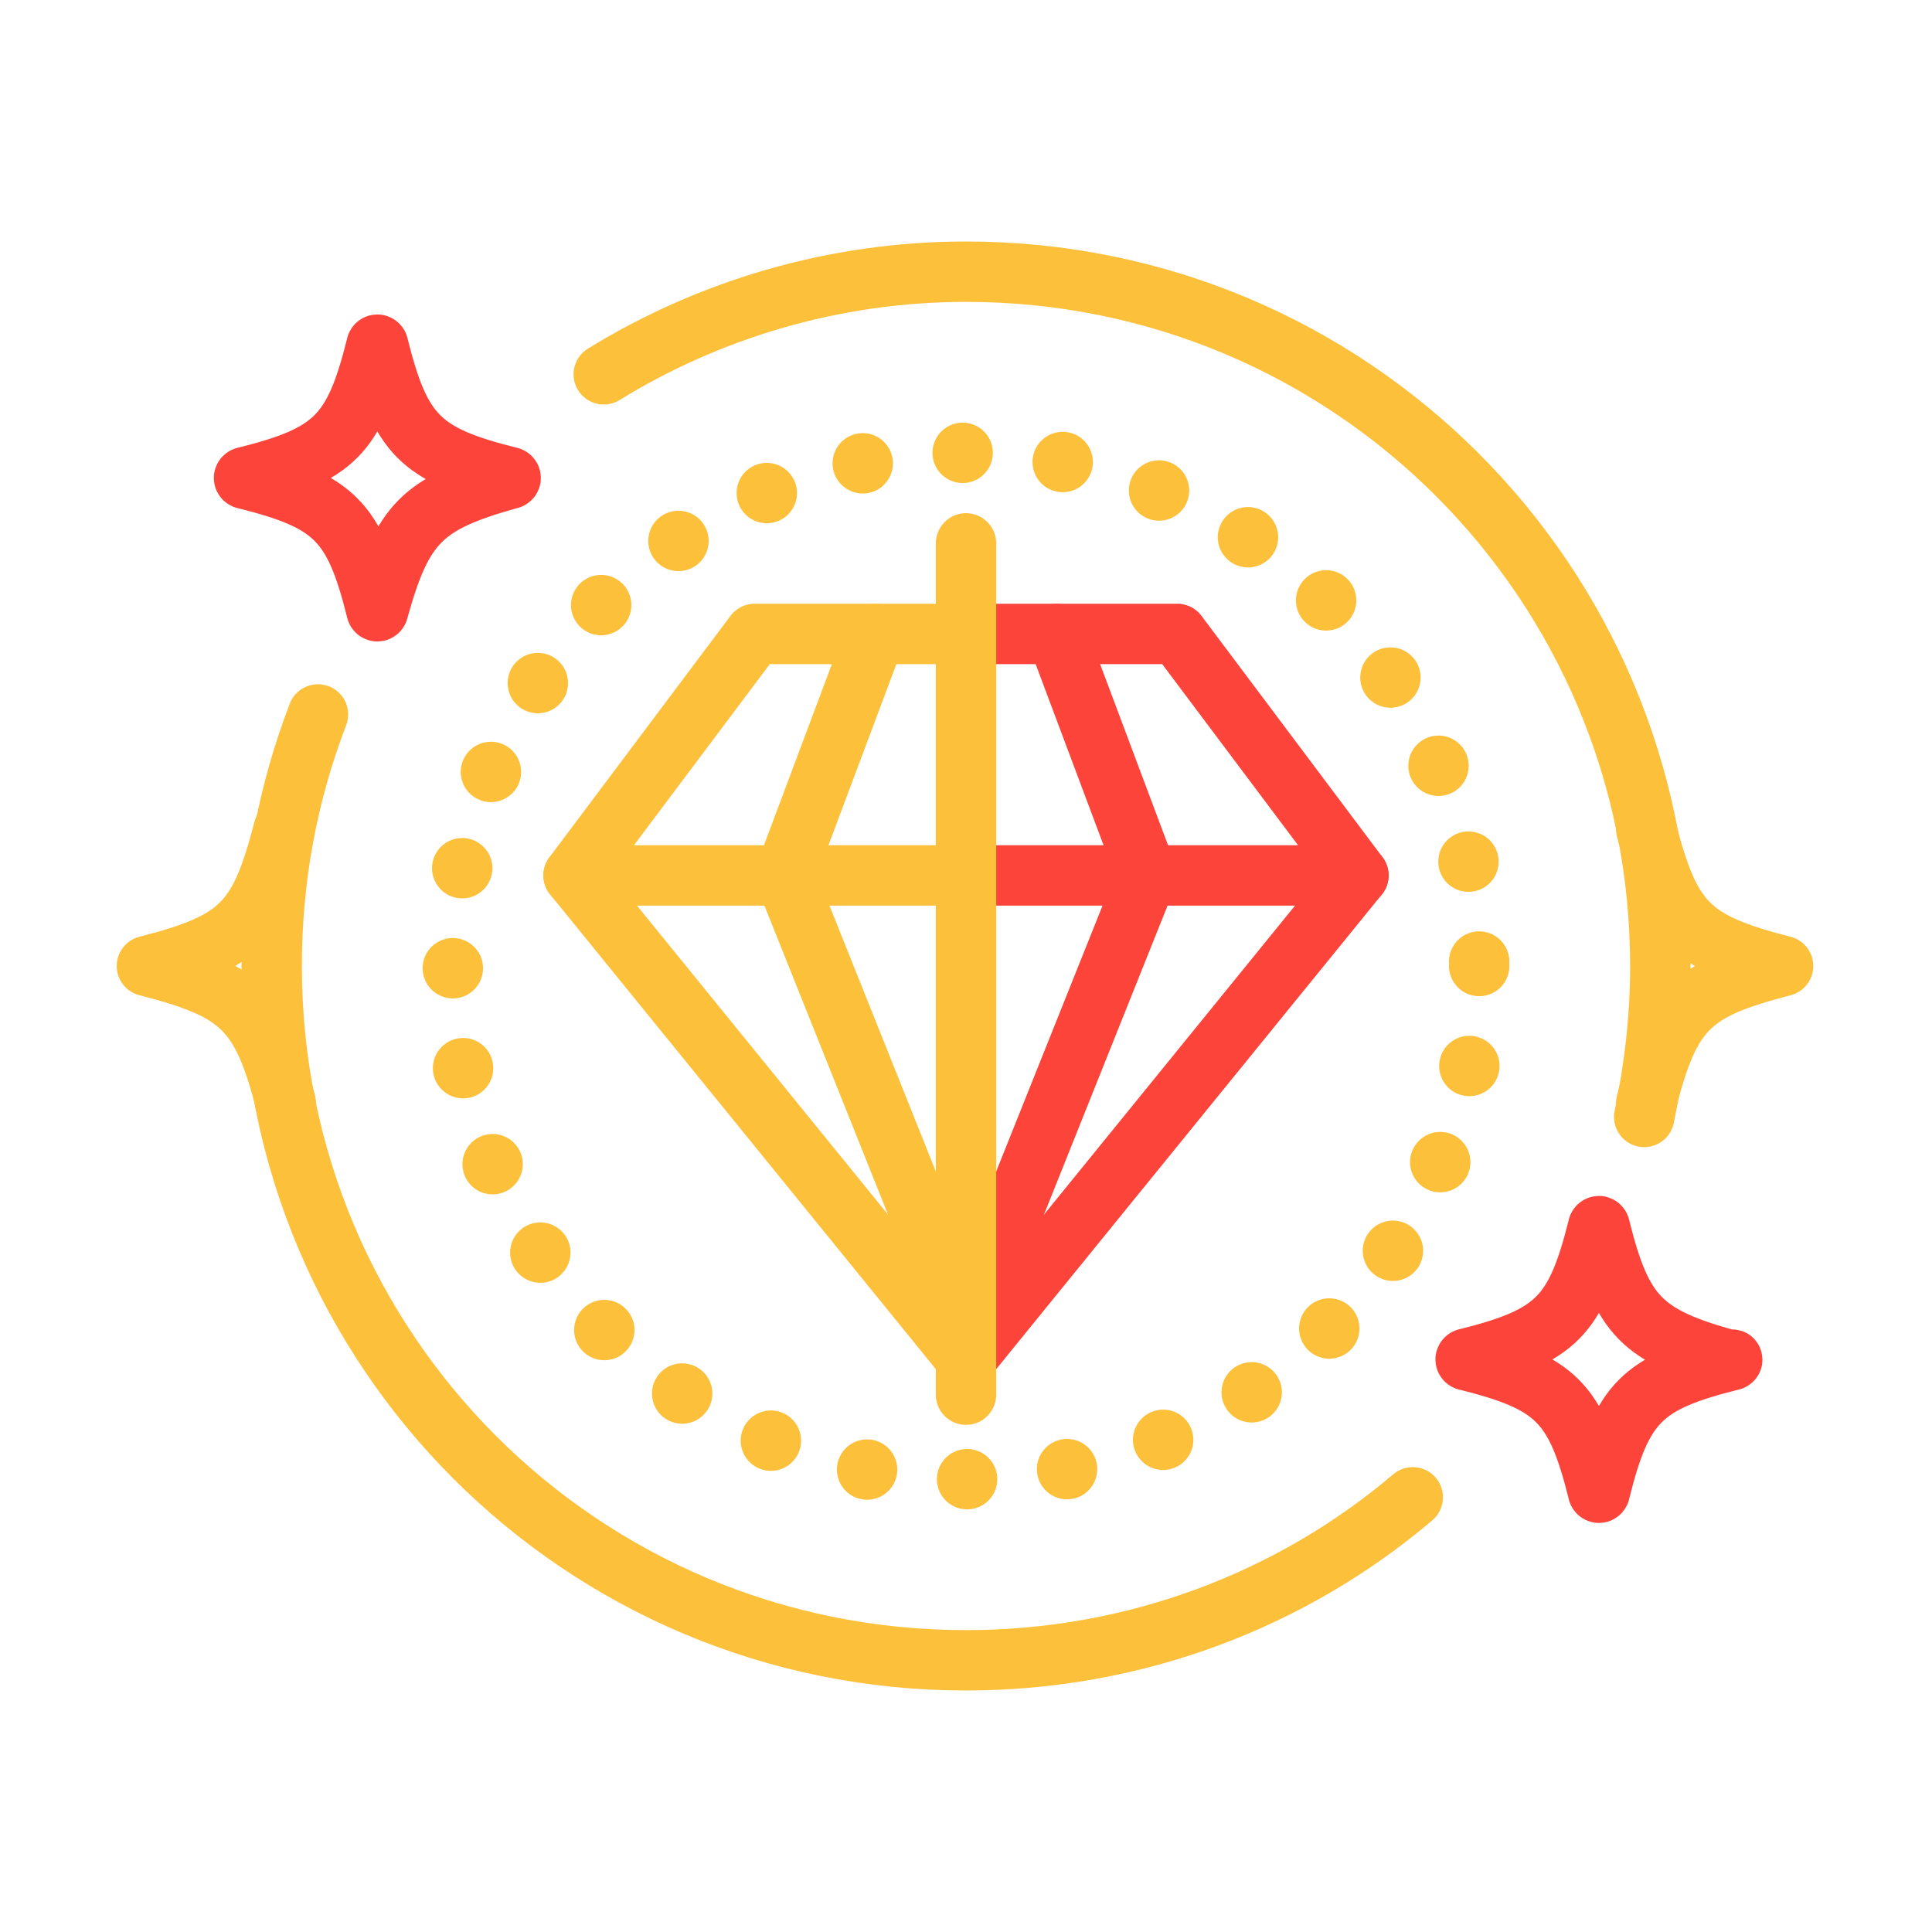
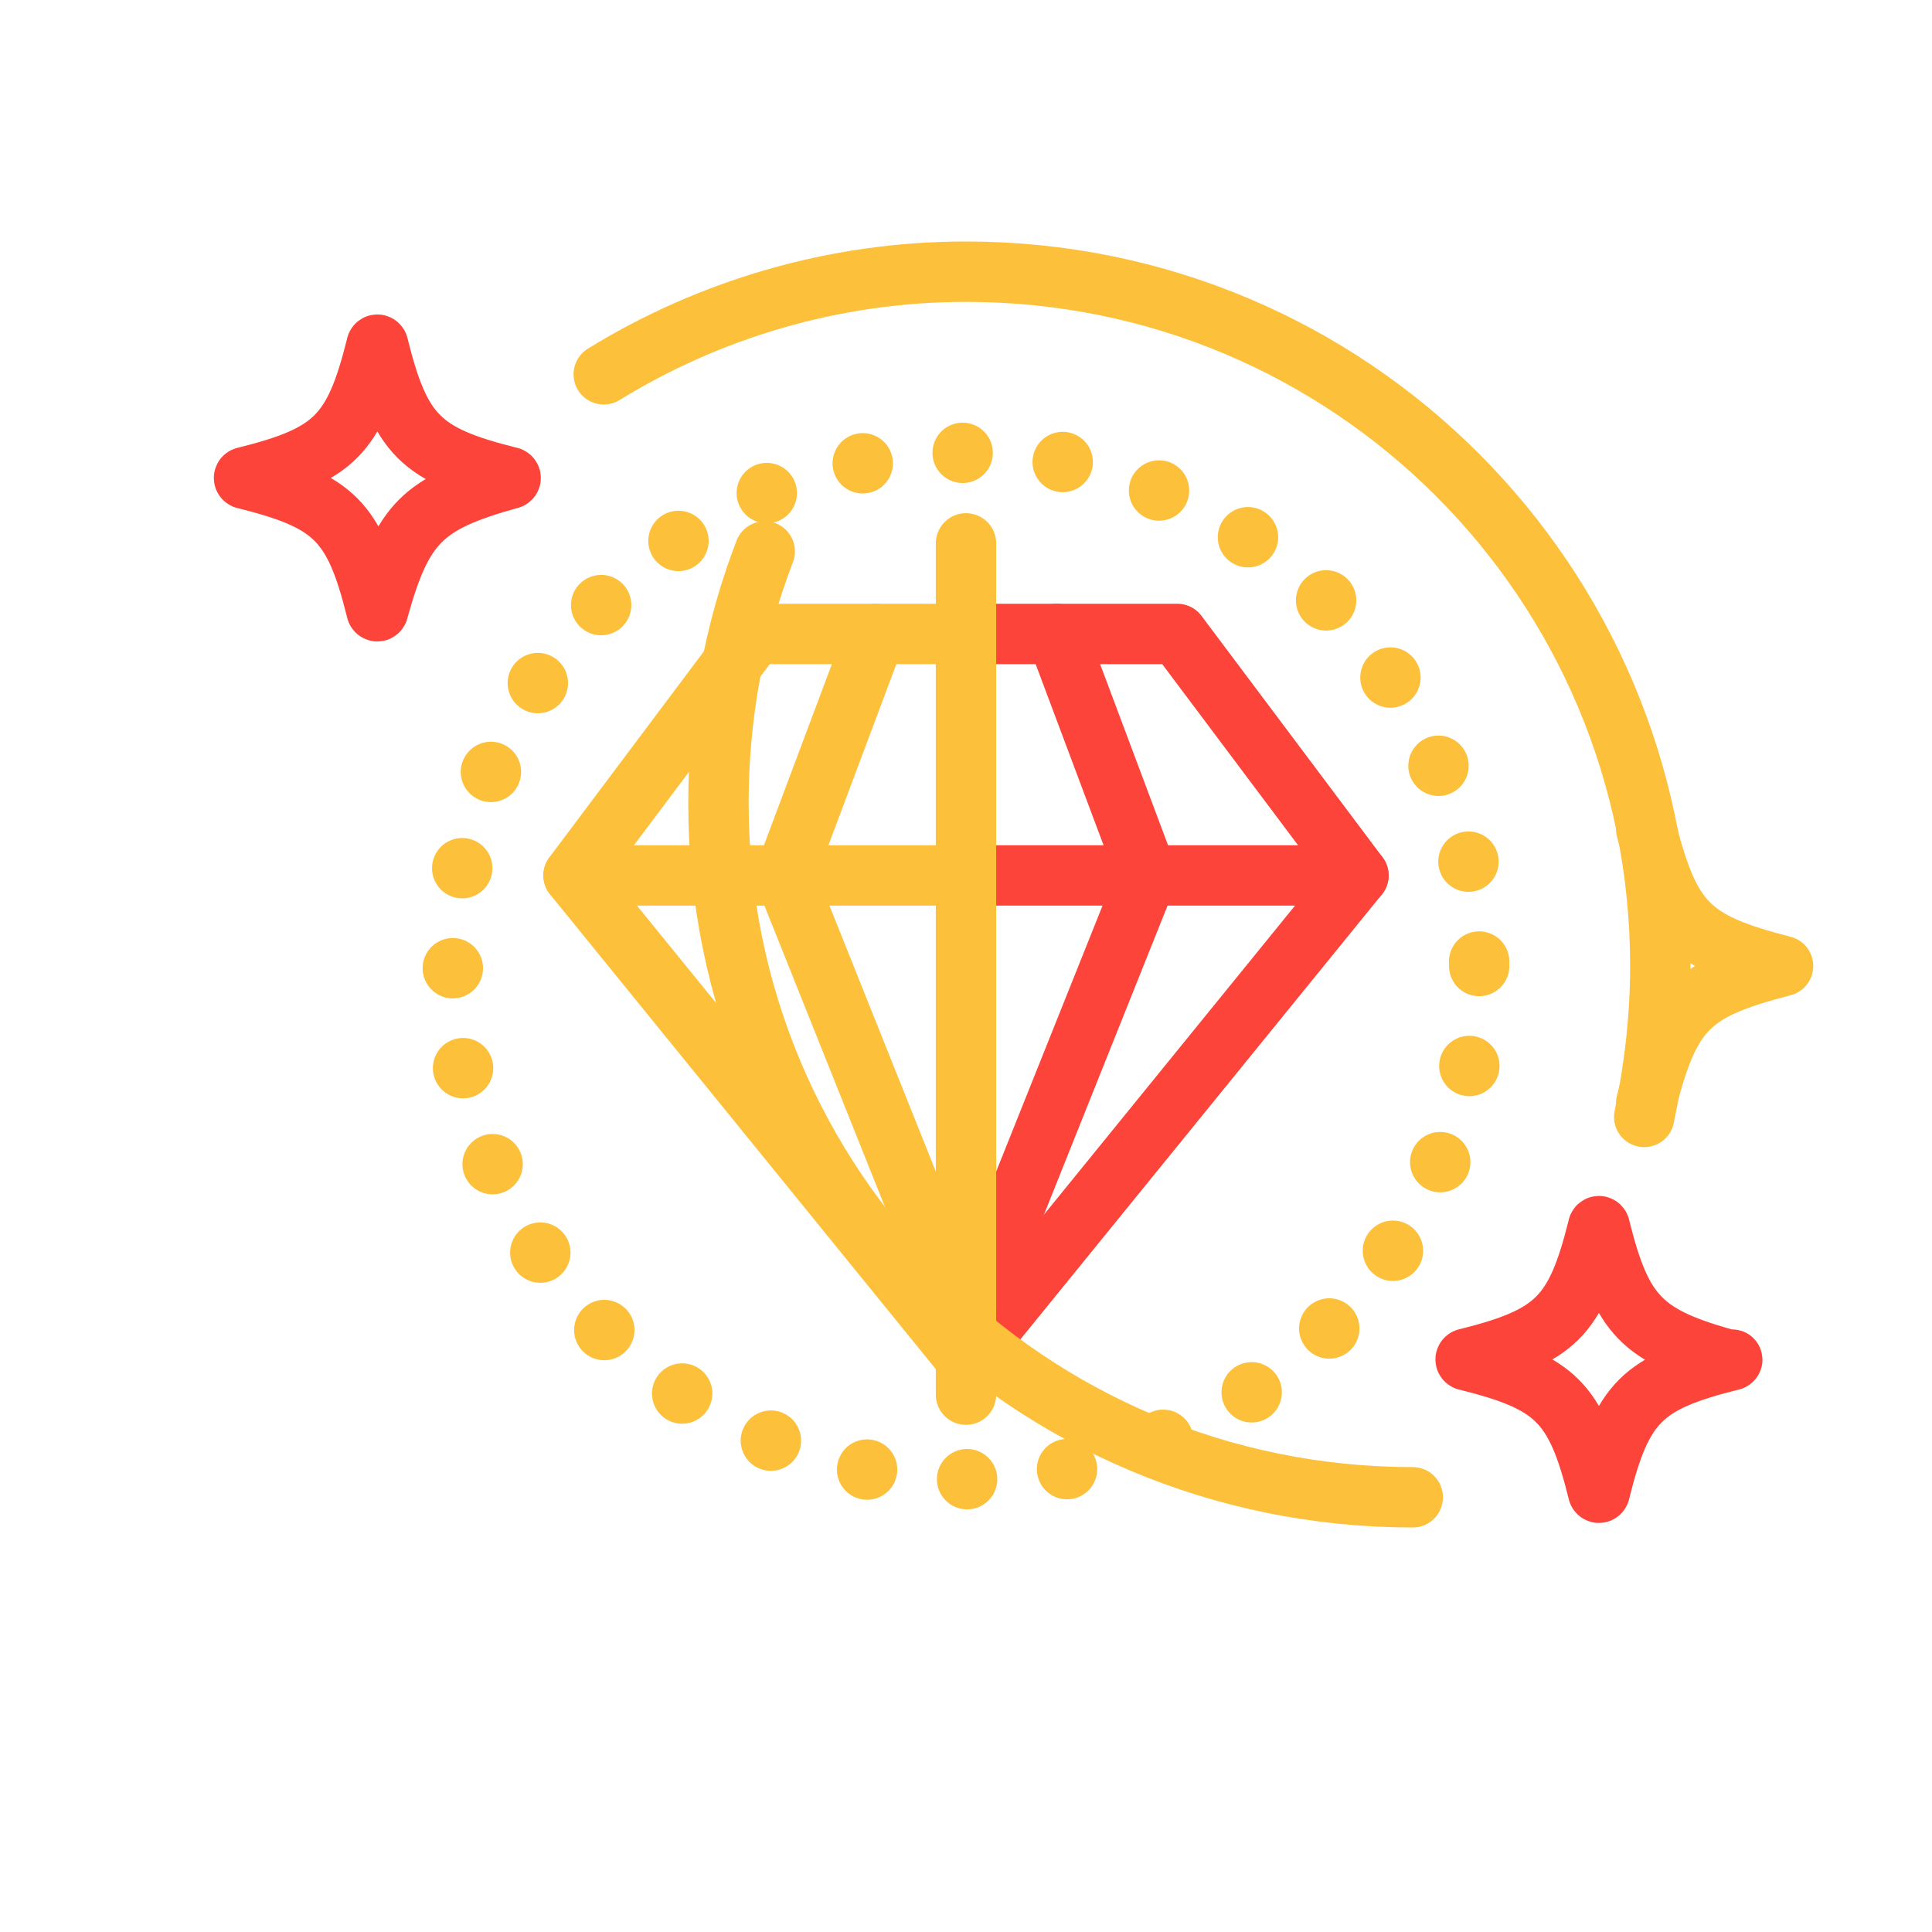
<svg xmlns="http://www.w3.org/2000/svg" version="1.1" x="0px" y="0px" viewBox="0 0 96 96" style="enable-background:new 0 0 96 96;" xml:space="preserve">
  <style type="text/css">
	.st0{fill:none;stroke:#FC443A;stroke-width:3;stroke-linecap:round;stroke-linejoin:round;stroke-miterlimit:10;}
	
		.st1{fill:none;stroke:#FCC03A;stroke-width:3;stroke-linecap:round;stroke-linejoin:round;stroke-miterlimit:10;stroke-dasharray:0,5;}
	.st2{fill:none;stroke:#FCC03A;stroke-width:3;stroke-linecap:round;stroke-linejoin:round;stroke-miterlimit:10;}
	.st3{display:none;}
	.st4{display:inline;}
</style>
  <g id="レイヤー_1">
    <g>
      <polyline class="st0" points="48,67.5 67.5,43.5 58.5,31.5 48,31.5   " />
      <line class="st0" x1="67.5" y1="43.5" x2="48" y2="43.5" />
      <polyline class="st0" points="48,66 57,43.5 52.5,31.5   " />
    </g>
    <g>
      <circle class="st1" cx="48" cy="48" r="25.5" />
-       <path class="st2" d="M70.2,74.4c-6,5.1-13.8,8.1-22.2,8.1c-19.1,0-34.5-15.4-34.5-34.5c0-4.4,0.8-8.6,2.3-12.5" />
+       <path class="st2" d="M70.2,74.4c-19.1,0-34.5-15.4-34.5-34.5c0-4.4,0.8-8.6,2.3-12.5" />
      <path class="st2" d="M30,18.6c5.2-3.2,11.4-5.1,18-5.1c19.1,0,34.5,15.4,34.5,34.5c0,2.6-0.3,5.1-0.8,7.5" />
      <path class="st0" d="M25.3,23.8C21,25,20,26,18.8,30.3c0,0.1-0.1,0.1-0.1,0c-1.1-4.4-2.1-5.4-6.5-6.5c-0.1,0-0.1-0.1,0-0.1    c4.4-1.1,5.4-2.1,6.5-6.5c0-0.1,0.1-0.1,0.1,0c1.1,4.4,2.1,5.4,6.5,6.5C25.4,23.7,25.4,23.8,25.3,23.8z" />
-       <path class="st2" d="M14.2,54.8C13,50.2,12,49.2,7.3,48c4.7-1.2,5.6-2.2,6.8-6.8" />
      <path class="st2" d="M81.8,54.8c1.2-4.7,2.2-5.6,6.8-6.8c-4.7-1.2-5.6-2.2-6.8-6.8" />
      <path class="st0" d="M86,67.6c-4.4,1.1-5.4,2.1-6.5,6.5c0,0.1-0.1,0.1-0.1,0c-1.1-4.4-2.1-5.4-6.5-6.5c-0.1,0-0.1-0.1,0-0.1    c4.4-1.1,5.4-2.1,6.5-6.5c0-0.1,0.1-0.1,0.1,0C80.6,65.4,81.6,66.4,86,67.6C86.1,67.5,86.1,67.6,86,67.6z" />
      <line class="st2" x1="48" y1="27" x2="48" y2="69.3" />
    </g>
    <g>
      <polyline class="st2" points="48,67.5 28.5,43.5 37.5,31.5 48,31.5   " />
      <line class="st2" x1="28.5" y1="43.5" x2="48" y2="43.5" />
      <polyline class="st2" points="48,66 39,43.5 43.5,31.5   " />
    </g>
  </g>
  <g id="レイヤー_2" class="st3">
    <g class="st4">
      <circle class="st2" cx="48" cy="48" r="25.5" />
-       <circle class="st2" cx="48" cy="48" r="34.5" />
-       <circle class="st2" cx="15.8" cy="21.8" r="6.8" />
      <circle class="st2" cx="79.5" cy="67.5" r="6.8" />
      <line class="st2" x1="48" y1="22.5" x2="48" y2="73.5" />
      <g>
        <polyline class="st2" points="48,67.5 28.5,43.5 37.5,31.5 48,31.5    " />
        <line class="st2" x1="28.5" y1="43.5" x2="48" y2="43.5" />
        <polyline class="st2" points="48,66 39,43.5 43.5,31.5    " />
      </g>
      <g>
        <polyline class="st2" points="48,67.5 67.5,43.5 58.5,31.5 48,31.5    " />
        <line class="st2" x1="67.5" y1="43.5" x2="48" y2="43.5" />
        <polyline class="st2" points="48,66 57,43.5 52.5,31.5    " />
      </g>
    </g>
  </g>
</svg>